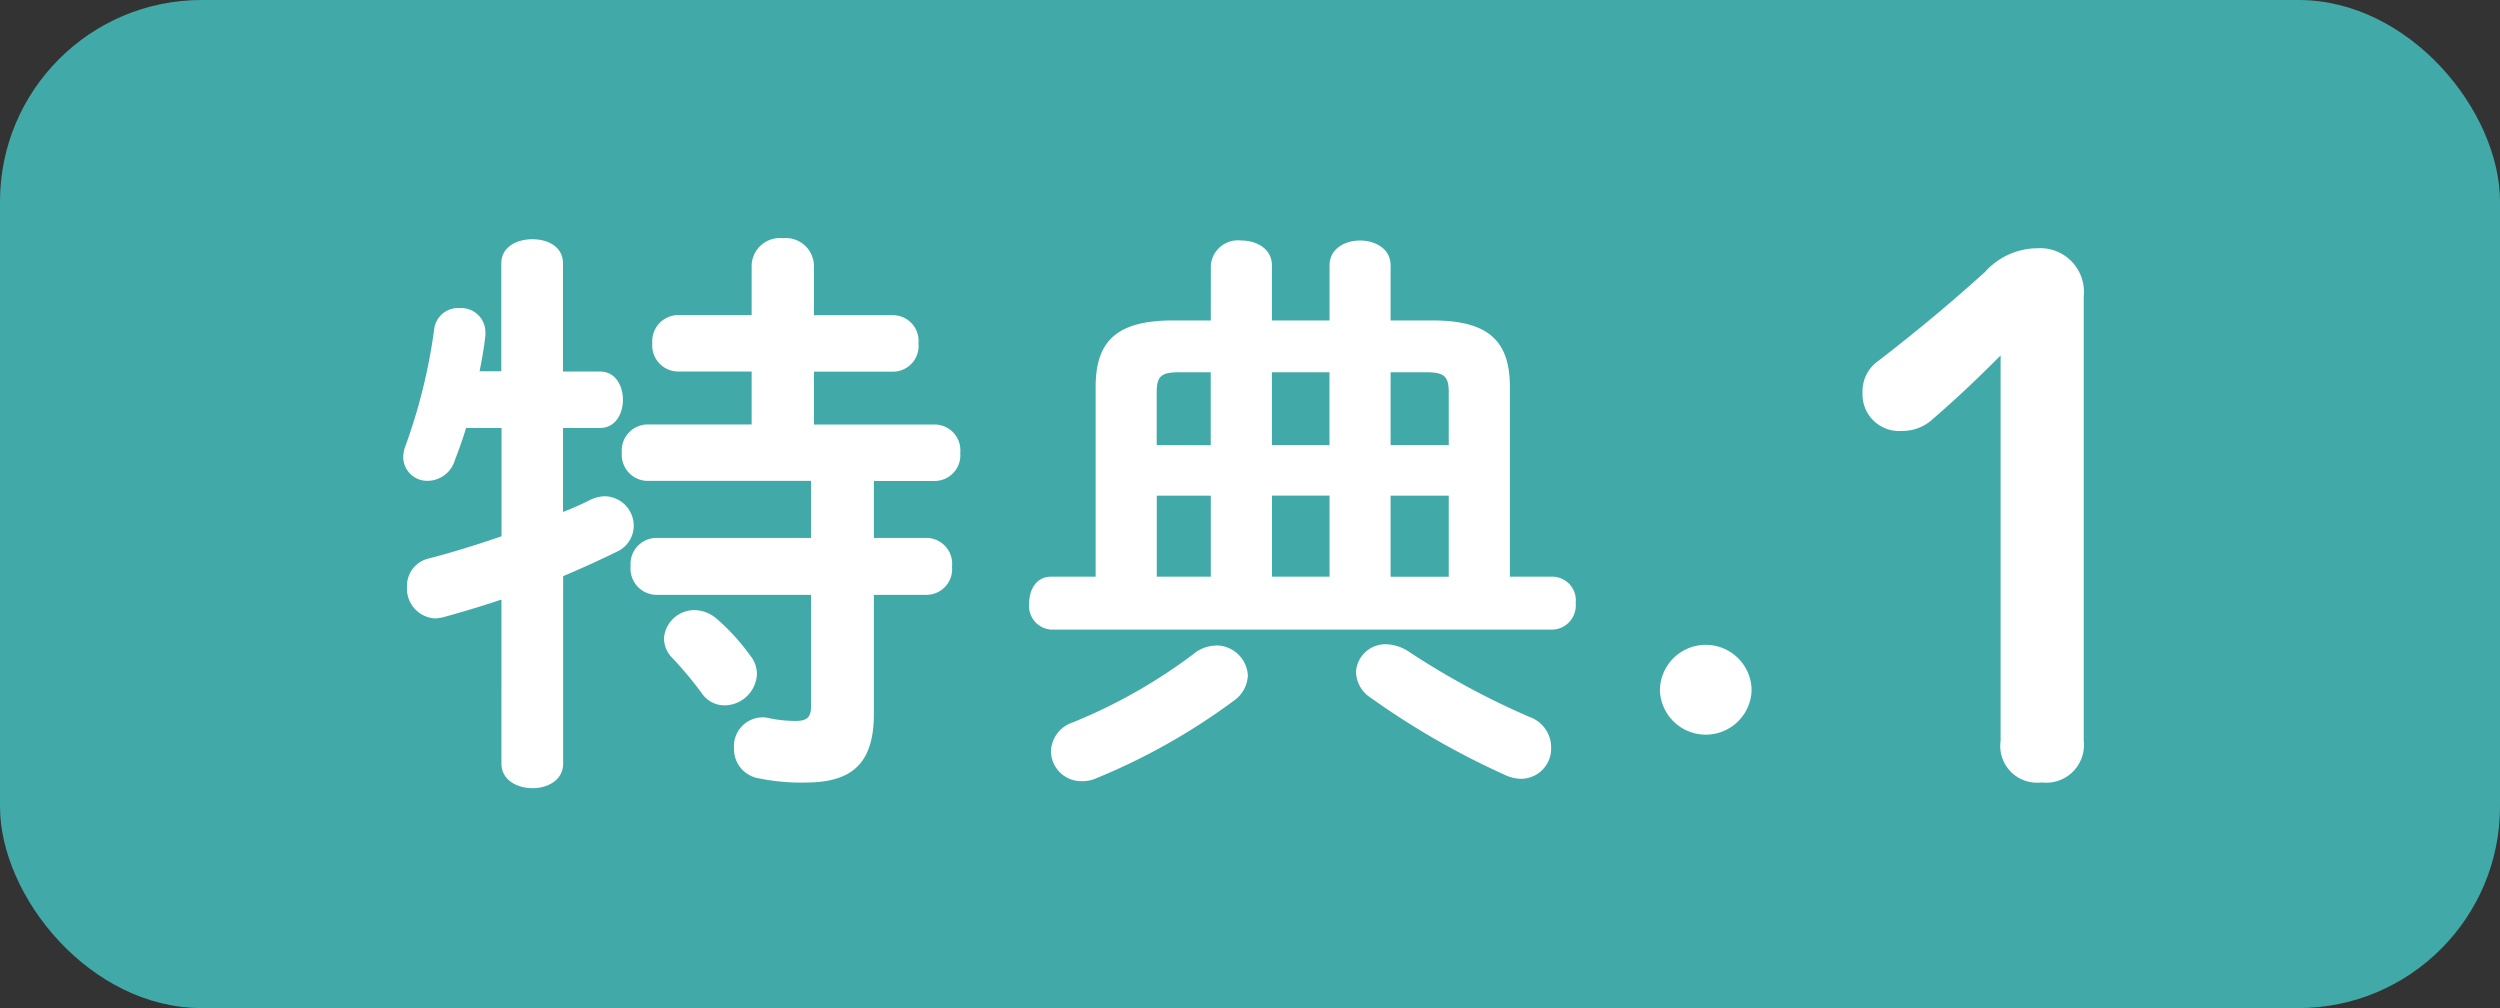
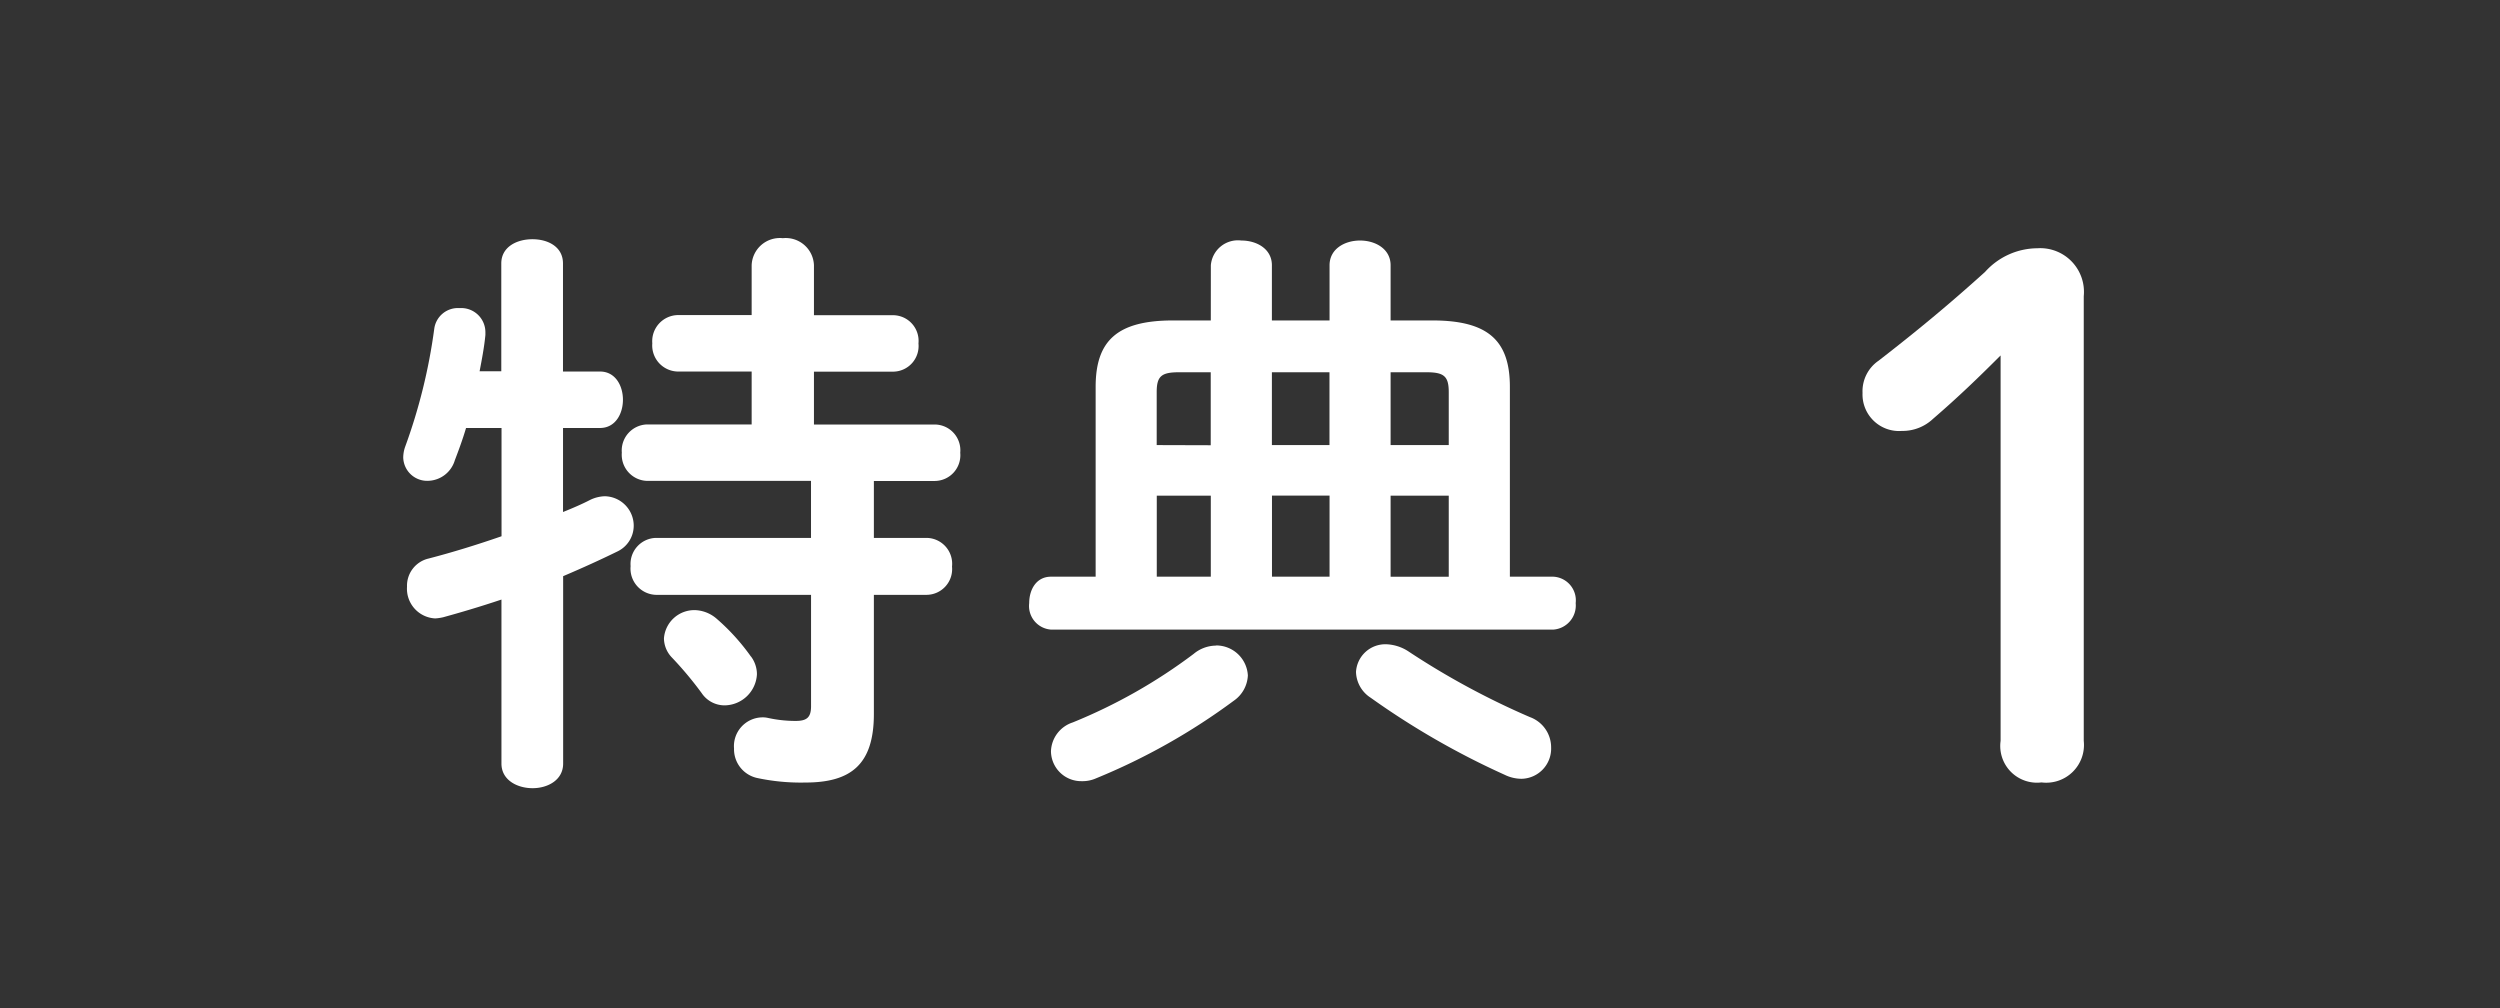
<svg xmlns="http://www.w3.org/2000/svg" width="62" height="25" viewBox="0 0 62 25">
  <rect x="0" y="0" width="62" height="25" fill="#333333" stroke="none" />
  <defs>
    <clipPath id="clip-path">
      <rect id="長方形_684" data-name="長方形 684" width="41.677" height="13.642" fill="none" />
    </clipPath>
  </defs>
  <g id="グループ_2001" data-name="グループ 2001" transform="translate(-521 -2554)">
-     <rect id="長方形_683" data-name="長方形 683" width="62" height="25" rx="5" transform="translate(521 2554)" fill="#41aaa8" />
    <g id="グループ_1914" data-name="グループ 1914" transform="translate(531 2559.907)">
      <g id="グループ_1913" data-name="グループ 1913" clip-path="url(#clip-path)">
        <path id="パス_5612" data-name="パス 5612" d="M4.881,3.307c.38,0,.568.352.568.7s-.188.7-.568.7H3.963V6.791c.248-.1.48-.2.684-.306A.888.888,0,0,1,5,6.4a.731.731,0,0,1,.716.744.708.708,0,0,1-.41.628c-.408.2-.86.406-1.34.61V13.03c0,.406-.378.61-.758.61s-.772-.2-.772-.61V8.962c-.524.176-1.02.322-1.442.438a1.216,1.216,0,0,1-.2.03.737.737,0,0,1-.7-.786.692.692,0,0,1,.538-.7c.554-.144,1.18-.334,1.806-.552V4.707H1.558c-.086.292-.19.57-.278.8a.712.712,0,0,1-.654.51A.594.594,0,0,1,0,5.435a.832.832,0,0,1,.042-.246A13.9,13.9,0,0,0,.77,2.244a.592.592,0,0,1,.628-.51.6.6,0,0,1,.64.6V2.4c-.028.292-.086.6-.144.9h.538V.626c0-.406.378-.6.772-.6s.758.192.758.6V3.307Zm8.307,1.314a.639.639,0,0,1,.626.7.639.639,0,0,1-.626.7H11.672V7.433h1.312a.642.642,0,0,1,.626.712.638.638,0,0,1-.626.7H11.672V11.8c0,1.252-.568,1.7-1.7,1.7a5.183,5.183,0,0,1-1.2-.114.729.729,0,0,1-.568-.73.714.714,0,0,1,.684-.772.6.6,0,0,1,.16.014,3.178,3.178,0,0,0,.686.074c.276,0,.38-.088.38-.364V8.845H6.265a.651.651,0,0,1-.626-.712.647.647,0,0,1,.626-.7h3.848V6.019H6.047a.648.648,0,0,1-.626-.7.647.647,0,0,1,.626-.7H8.641V3.307H6.805a.647.647,0,0,1-.628-.7.648.648,0,0,1,.628-.7H8.641V.67A.7.7,0,0,1,9.414,0a.7.7,0,0,1,.772.67V1.91h1.968a.637.637,0,0,1,.624.7.636.636,0,0,1-.624.7H10.186V4.621ZM8.626,10.376a.738.738,0,0,1,.146.438.813.813,0,0,1-.8.772A.684.684,0,0,1,7.4,11.28a8.993,8.993,0,0,0-.744-.888.694.694,0,0,1-.19-.468.756.756,0,0,1,.772-.7.863.863,0,0,1,.54.218,5.245,5.245,0,0,1,.844.932" transform="translate(0 0)" fill="#fff" />
        <path id="パス_5613" data-name="パス 5613" d="M13.331.647a.674.674,0,0,1,.756-.614c.38,0,.758.206.758.614V2.015h1.43V.647c0-.408.378-.614.756-.614s.758.206.758.614V2.015h1.036c1.384,0,1.922.5,1.922,1.648V8.37h1.08a.588.588,0,0,1,.552.656.6.6,0,0,1-.552.656H9.366a.587.587,0,0,1-.54-.656c0-.336.176-.656.54-.656h1.108V3.663c0-1.15.538-1.648,1.922-1.648h.934Zm.13,9.428a.787.787,0,0,1,.788.744.806.806,0,0,1-.35.628,15.742,15.742,0,0,1-3.411,1.922.834.834,0,0,1-.364.072.75.75,0,0,1-.758-.742.78.78,0,0,1,.538-.714,13.288,13.288,0,0,0,3-1.7.877.877,0,0,1,.554-.206m-.13-4.969V3.3h-.788c-.438,0-.552.1-.552.494V5.106ZM11.99,8.37h1.34V6.36H11.99Zm2.855-3.265h1.428V3.3H14.845Zm1.43,1.254H14.847V8.37h1.428Zm4.969,5.493a.8.8,0,0,1,.526.758.749.749,0,0,1-.73.772.955.955,0,0,1-.424-.1,19.587,19.587,0,0,1-3.321-1.91.784.784,0,0,1-.364-.642.729.729,0,0,1,.756-.684,1.071,1.071,0,0,1,.54.174,19.288,19.288,0,0,0,3.017,1.632M17.789,5.106h1.442V3.794c0-.394-.116-.494-.552-.494h-.89Zm0,3.265h1.442V6.36H17.789Z" transform="translate(6.698 0.025)" fill="#fff" />
-         <path id="パス_5614" data-name="パス 5614" d="M19.993,6.864a1.138,1.138,0,0,1-2.274,0,1.137,1.137,0,0,1,2.274,0" transform="translate(13.447 4.358)" fill="#fff" />
        <path id="パス_5615" data-name="パス 5615" d="M24,2.8c-.542.542-1.048,1.031-1.676,1.572a1.1,1.1,0,0,1-.77.3.907.907,0,0,1-.978-.943.917.917,0,0,1,.4-.8c.945-.733,1.731-1.381,2.638-2.2A1.754,1.754,0,0,1,24.91.142a1.084,1.084,0,0,1,1.152,1.189V12.358a.936.936,0,0,1-1.048,1.031A.911.911,0,0,1,24,12.358Z" transform="translate(15.615 0.108)" fill="#fff" />
      </g>
    </g>
  </g>
</svg>